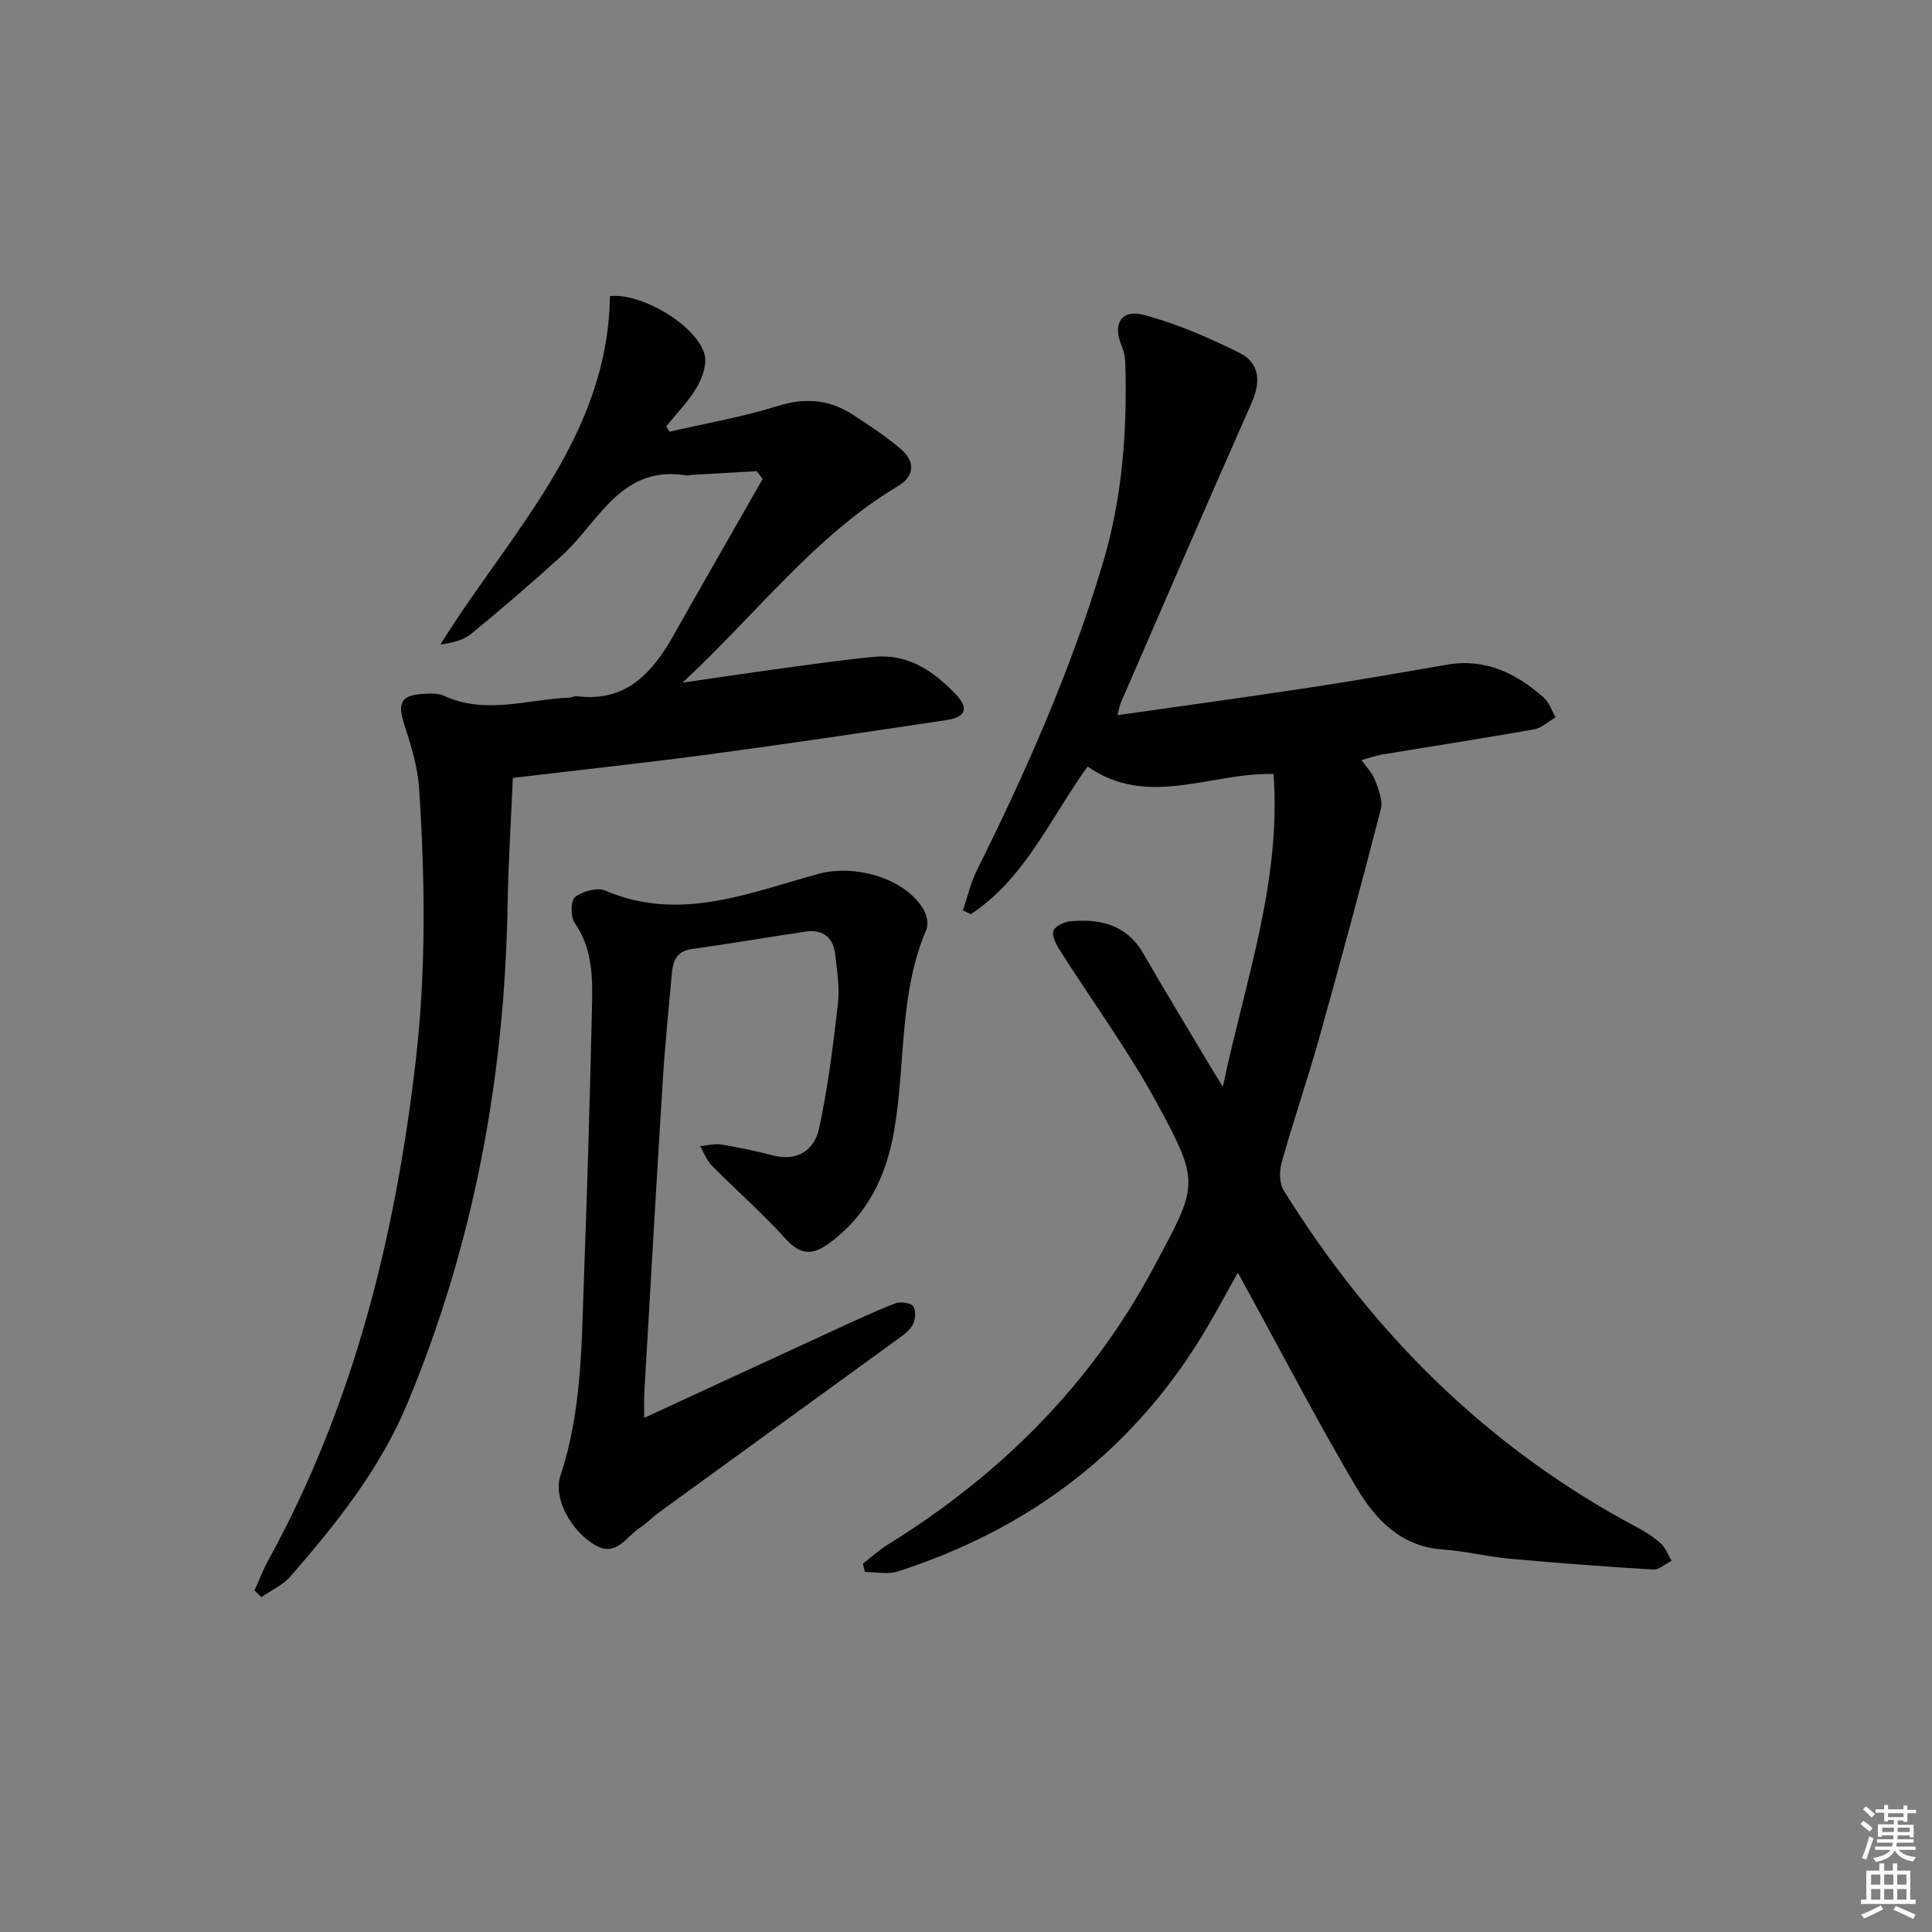
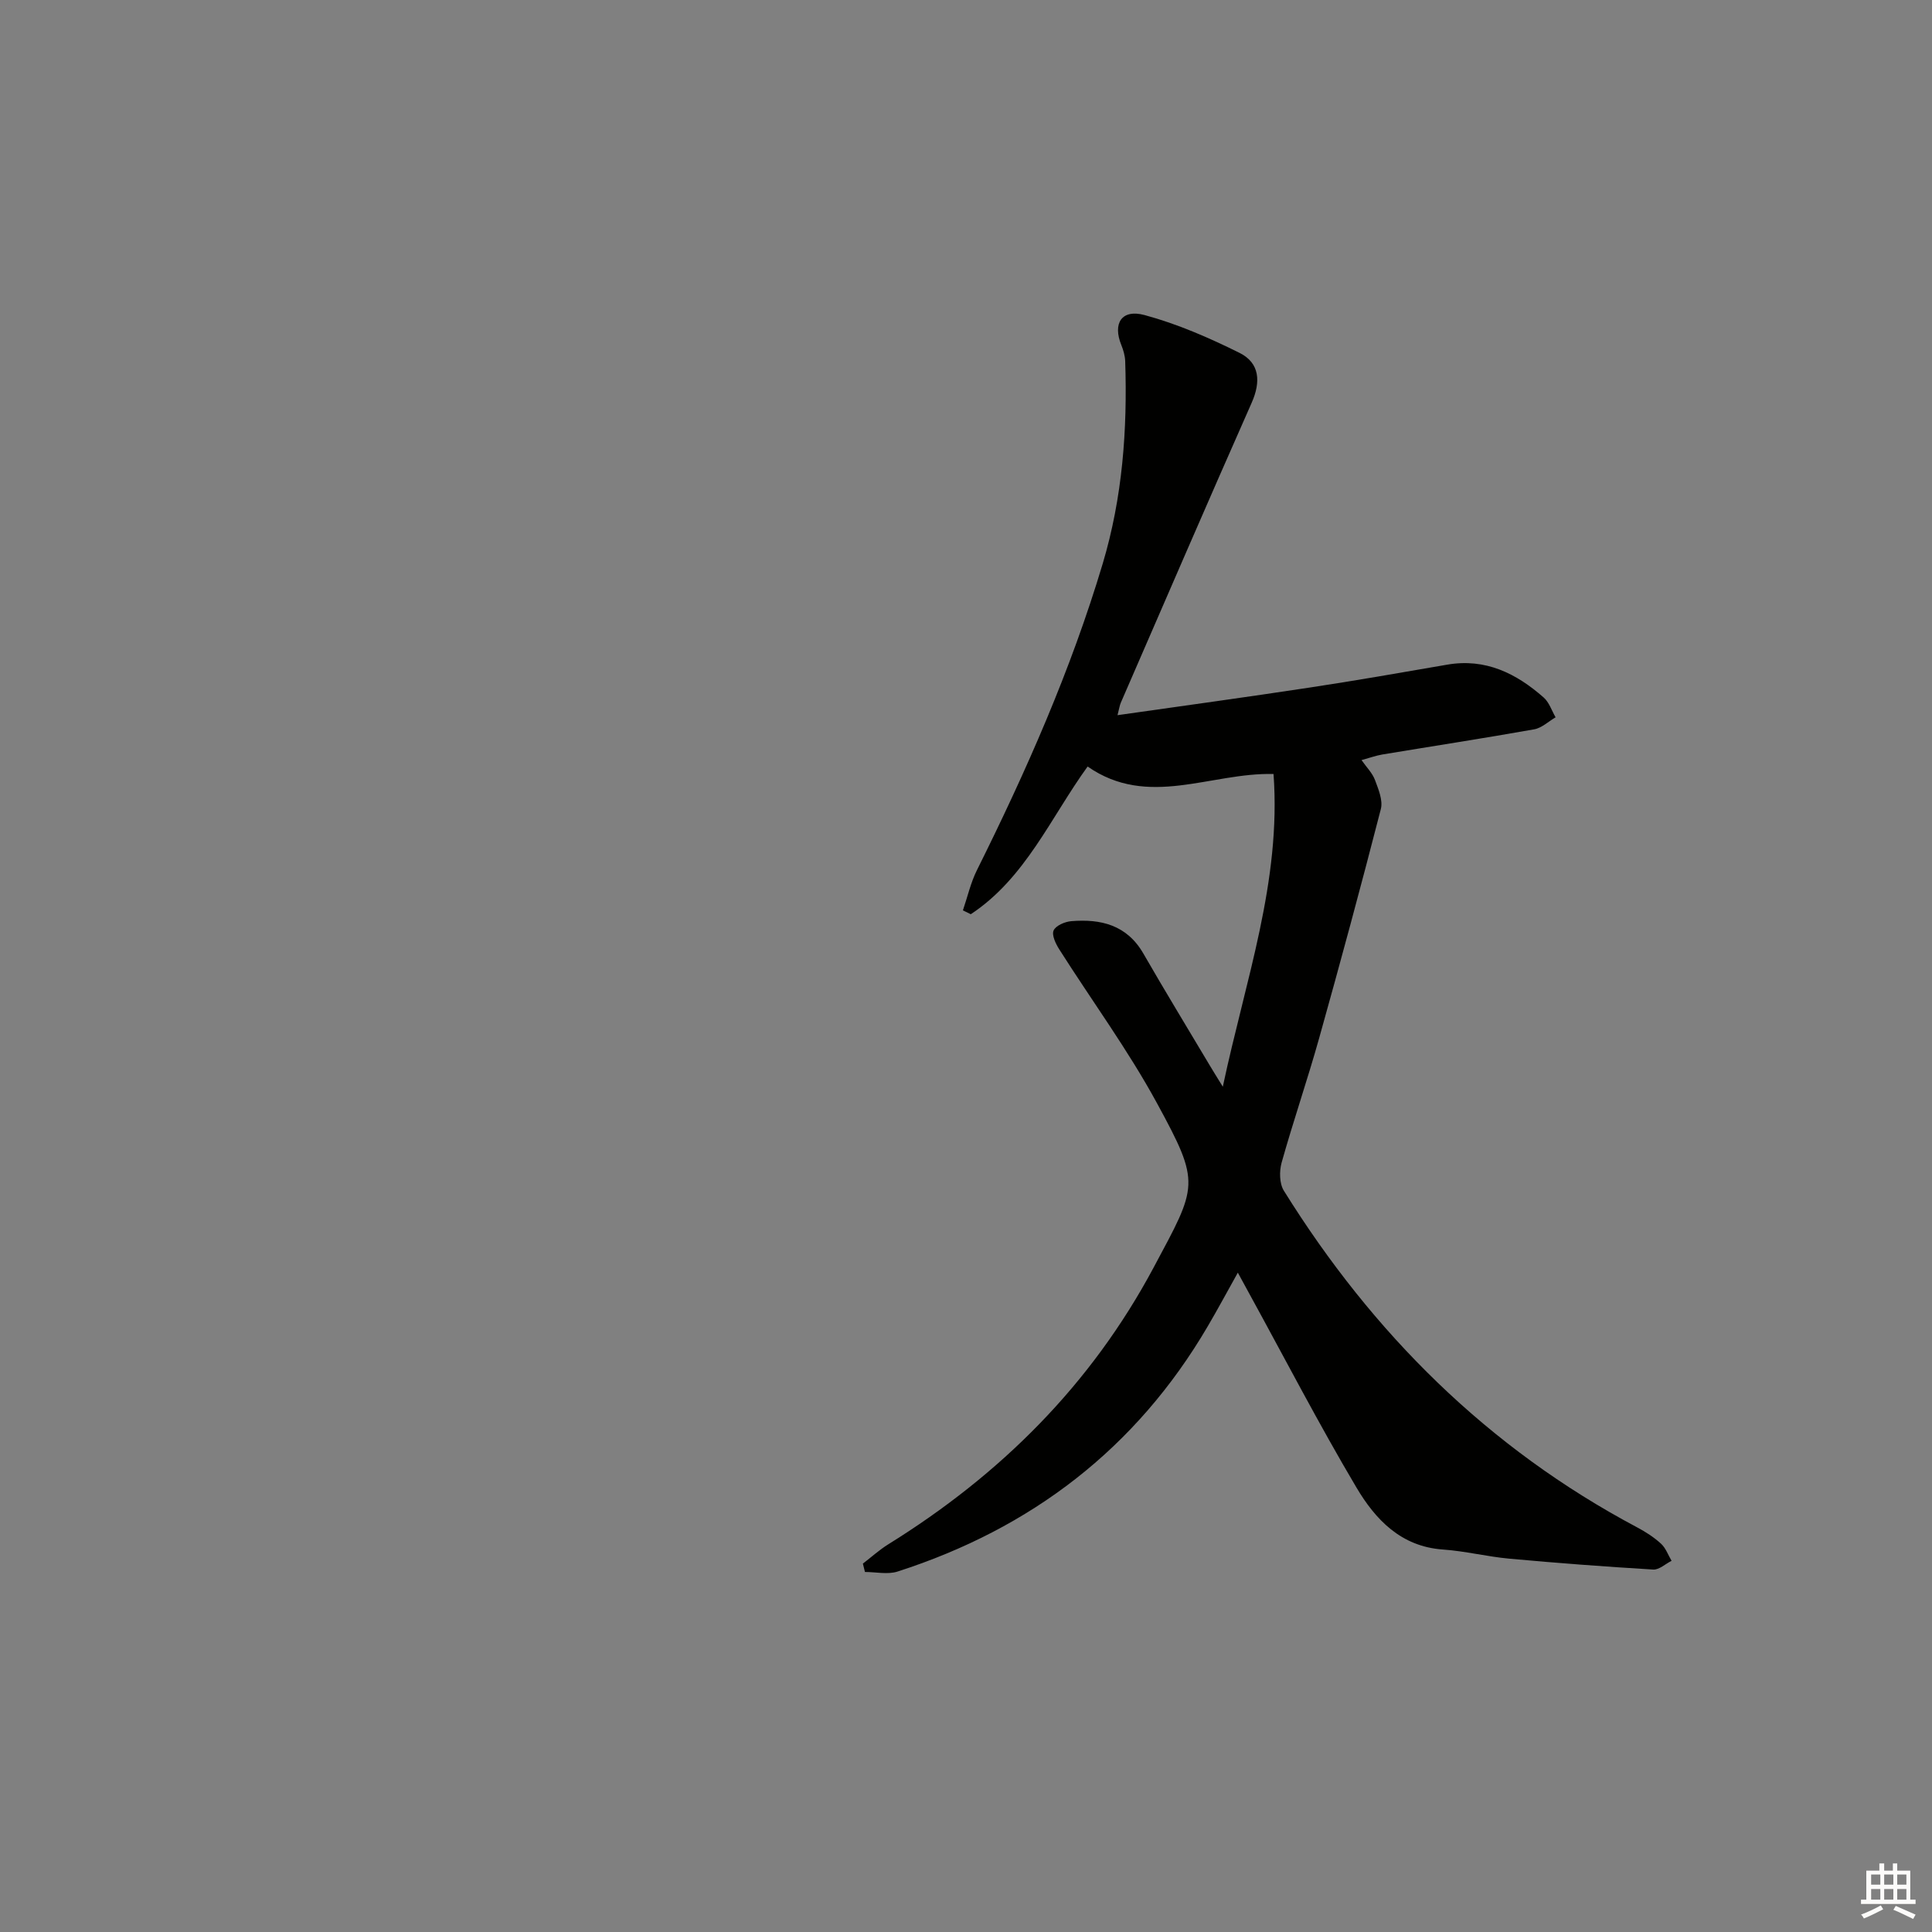
<svg xmlns="http://www.w3.org/2000/svg" enable-background="new 0 0 400 400" viewBox="0 0 400 400">
  <rect x="0" y="0" width="400" height="400" fill="#808080" stroke="none" />
  <g fill="#010100">
    <path d="m256.28 263.49c-2.24 4-4.18 7.62-6.26 11.16-14.8 25.24-36.5 41.8-64.18 50.72-2.05.66-4.5.09-6.76.09-.14-.58-.29-1.15-.43-1.73 1.76-1.35 3.41-2.85 5.28-4.01 23.21-14.41 41.93-33 54.92-57.3 9.09-17.01 9.83-17.23.7-34-6-11.03-13.5-21.24-20.25-31.88-.73-1.15-1.59-2.95-1.16-3.9.45-1 2.32-1.81 3.64-1.92 6.14-.51 11.53.78 14.94 6.7 4.48 7.78 9.15 15.44 13.74 23.15.65 1.1 1.33 2.18 2.71 4.42 4.69-22.11 12.13-42.5 10.5-64.74-13.05-.34-25.96 7.18-38.49-1.55-7.65 10.57-12.89 23.13-24.19 30.58-.54-.27-1.09-.53-1.63-.8.95-2.77 1.6-5.7 2.89-8.3 10.23-20.54 19.47-41.46 26.06-63.5 4.1-13.72 5.12-27.72 4.65-41.91-.04-1.12-.38-2.28-.8-3.33-1.82-4.47.03-7.5 4.81-6.21 6.78 1.83 13.37 4.7 19.68 7.84 4.18 2.09 4.42 5.98 2.49 10.33-9.14 20.64-18.08 41.37-27.08 62.07-.25.57-.33 1.21-.69 2.6 13.6-1.94 26.71-3.73 39.79-5.72 9.51-1.44 18.99-3.1 28.47-4.74 7.92-1.37 14.29 1.8 19.97 6.8 1.14 1 1.66 2.71 2.47 4.1-1.48.86-2.86 2.21-4.44 2.49-10.45 1.86-20.95 3.47-31.43 5.21-1.3.22-2.56.68-4.31 1.16 1.04 1.49 2.25 2.68 2.78 4.11.72 1.92 1.68 4.22 1.22 6.02-4.08 15.87-8.36 31.68-12.78 47.46-2.42 8.63-5.34 17.11-7.76 25.73-.5 1.79-.47 4.33.45 5.82 18.37 29.53 42.27 53.32 73.18 69.73 1.75.93 3.47 2.04 4.92 3.37.98.9 1.47 2.34 2.18 3.54-1.27.63-2.57 1.88-3.8 1.81-9.93-.6-19.84-1.34-29.75-2.25-4.62-.42-9.19-1.58-13.81-1.9-8.69-.61-13.97-6.24-17.88-12.83-7.79-13.14-14.83-26.73-22.18-40.13-.69-1.27-1.39-2.55-2.38-4.36z" />
-     <path d="m52.69 329.29c.94-2.07 1.74-4.21 2.83-6.2 17.73-32.27 26.35-67.16 30.55-103.47 2.18-18.79 1.92-37.51.71-56.27-.29-4.54-1.69-9.09-3.11-13.46-1.39-4.27-.65-5.96 3.8-6.22 1.48-.08 3.17-.21 4.44.38 8.64 3.99 17.33.72 25.99.39.49-.02.99-.37 1.46-.31 10.25 1.34 15.7-4.81 20.15-12.7 6.08-10.79 12.26-21.52 18.4-32.28-.42-.53-.84-1.07-1.26-1.6-4.5.26-9.01.52-13.51.78-.33.02-.67.16-.99.11-13.61-2.25-18.11 9.59-25.79 16.57-6.14 5.58-12.44 11-18.85 16.26-1.62 1.33-3.94 1.82-6.33 2.18 14.27-23.03 34.67-42.73 35.1-72.14 6.51-.72 17.96 6.03 19.59 12.08.54 2-.45 4.82-1.59 6.77-1.72 2.93-4.18 5.42-6.33 8.1.22.37.43.75.65 1.12 7.51-1.73 15.15-3.05 22.49-5.34 5.76-1.8 10.78-1.29 15.64 1.92 3.33 2.19 6.7 4.38 9.72 6.96 3 2.56 3.05 5.59-.56 7.74-17.16 10.26-29.06 26.24-44.58 40.67 7.63-1.1 13.84-2.04 20.07-2.88 6.57-.89 13.14-1.86 19.74-2.47 6.89-.63 12.13 2.95 16.63 7.62 2.96 3.08 2.29 4.88-1.93 5.51-16.09 2.4-32.18 4.82-48.31 6.98-13.47 1.81-26.99 3.26-41.33 4.97-.35 8.33-.93 17.22-1.08 26.13-.61 35.75-6.95 70.28-20.77 103.41-5.68 13.62-14.69 24.83-24.17 35.76-1.58 1.82-4.02 2.9-6.06 4.32-.47-.46-.94-.92-1.41-1.39z" />
-     <path d="m133.38 293.55c13.95-6.44 26.59-12.3 39.25-18.12 4.23-1.94 8.44-3.93 12.78-5.6 1.06-.41 3.21-.08 3.69.66.6.92.42 2.89-.21 3.94-.81 1.34-2.33 2.31-3.66 3.28-16.29 11.84-32.6 23.65-48.89 35.49-1.34.98-2.49 2.24-3.89 3.13-2.84 1.82-4.85 6.17-9.3 3.53-5.02-2.97-8.65-9.73-7.12-14.32 4.49-13.51 4.37-27.51 4.89-41.44.68-18.28 1.2-36.57 1.63-54.86.15-6.25.33-12.53-3.56-18.15-.88-1.27-.85-4.65.07-5.37 1.56-1.21 4.59-2.04 6.27-1.33 15.4 6.6 29.78.44 44.19-3.48 7.22-1.97 17.62.69 21.65 7.29.7 1.14 1.12 3.08.64 4.21-5.72 13.33-4.28 27.79-6.68 41.63-1.63 9.4-5.39 17.32-13.22 23.19-3.63 2.72-6.13 2.72-9.32-.81-4.78-5.29-10.19-10.01-15.21-15.09-1.07-1.08-1.62-2.67-2.42-4.03 1.47-.13 2.99-.57 4.4-.34 3.59.59 7.16 1.35 10.69 2.26 5.14 1.33 8.59-1.2 9.54-5.6 1.84-8.54 2.91-17.26 3.91-25.95.37-3.24-.21-6.63-.56-9.92-.38-3.58-2.46-5.41-6.13-4.87-7.88 1.16-15.74 2.51-23.63 3.62-3.24.46-3.87 2.63-4.1 5.24-.64 7.28-1.4 14.56-1.85 21.86-1.35 21.57-2.58 43.15-3.83 64.73-.09 1.4-.02 2.79-.02 5.22z" />
  </g>
-   <path d="m385.2 377.6.6-.6c.6.4 1.3.9 1.9 1.5l-.6.7c-.8-.6-1.4-1.1-1.9-1.6zm.3 7.1c.6-1.4 1.1-2.9 1.5-4.5.3.1.6.3.9.4-.5 1.4-1 2.9-1.5 4.4zm.2-10.1.6-.6c.7.5 1.3 1.1 1.9 1.6l-.7.7c-.6-.6-1.2-1.2-1.8-1.7zm8.4-.8h.8v.9h1.8v.7h-1.8v1.8h-.8v-.3h-1.2v.9h3.3v2.6h-.8v-.4h-2.5c0 .3 0 .6-.1.8h3.4v.7h-3.5c0 .3-.1.6-.1.8h4v.7h-3.5c.7.9 1.9 1.3 3.6 1.5-.2.2-.4.5-.6.9-1.9-.3-3.2-1.1-3.8-2.3-.5 1.1-1.8 2-3.9 2.4-.2-.3-.4-.5-.6-.8 1.9-.4 3.1-.9 3.6-1.7h-3.2v-.7h3.5c.1-.2.1-.5.2-.8h-3.3v-.7h3.4c0-.2 0-.5 0-.8h-2.4v.3h-.8v-2.6h3.3v-.9h-1.2v.3h-.8v-1.8h-1.8v-.7h1.8v-.9h.8v.9h3.2zm-4.4 5.5h2.4c0-.3 0-.6 0-.9h-2.4zm1.2-3.1h3.2v-.8h-3.2zm4.4 2.2h-2.4v.9h2.5v-.9z" fill="#fcfbfa" />
  <path d="m389.2 385.8h.9v1.5h1.8v-1.5h.9v1.5h2.7v6h1.1v.9h-11.3v-.9h1.1v-6h2.7v-1.5zm.2 8.7.5.8c-1.2.6-2.5 1.3-4 1.9-.2-.3-.3-.6-.6-.8 1.6-.6 3-1.3 4.1-1.9zm-2-4.3h1.9v-2.1h-1.9zm0 3.1h1.9v-2.2h-1.9zm2.7-3.1h1.9v-2.1h-1.9zm0 3.1h1.9v-2.2h-1.9zm2.4 1.3c1.4.6 2.7 1.2 4.1 1.8l-.5.9c-1.5-.7-2.8-1.4-4.1-1.9zm2.2-6.5h-1.9v2.1h1.9zm-1.9 5.2h1.9v-2.2h-1.9z" fill="#fcfbfa" />
</svg>